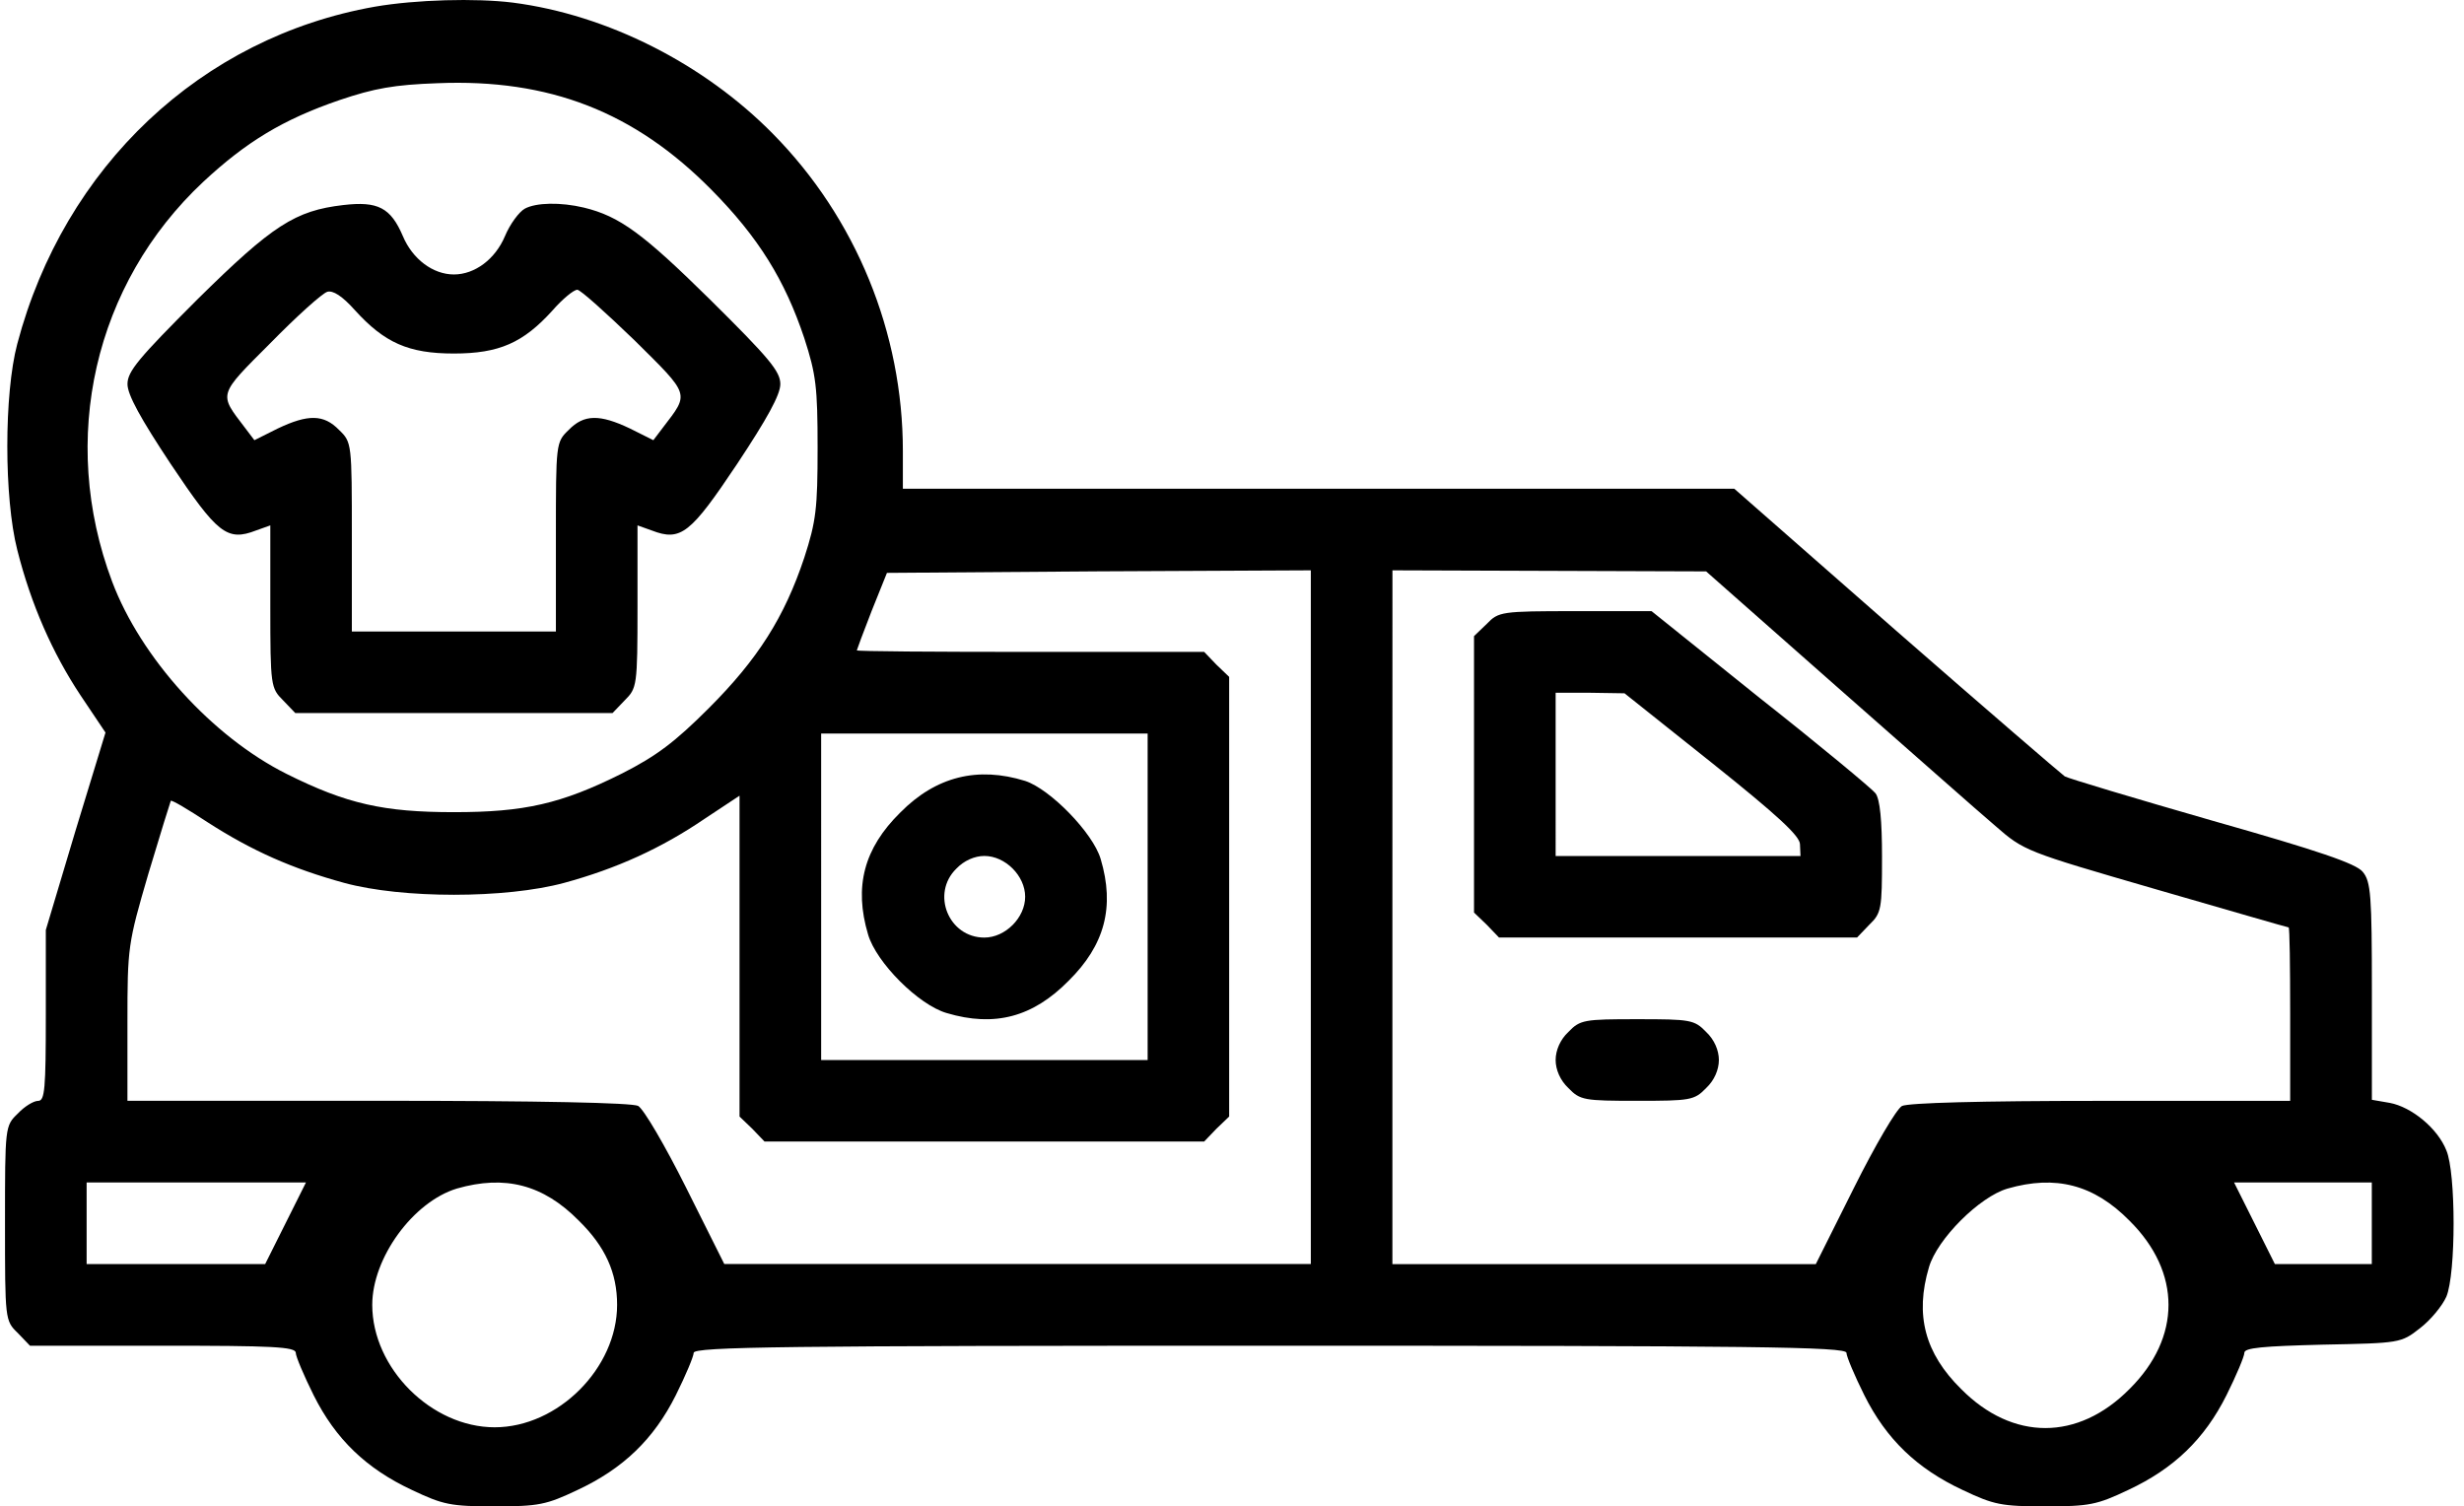
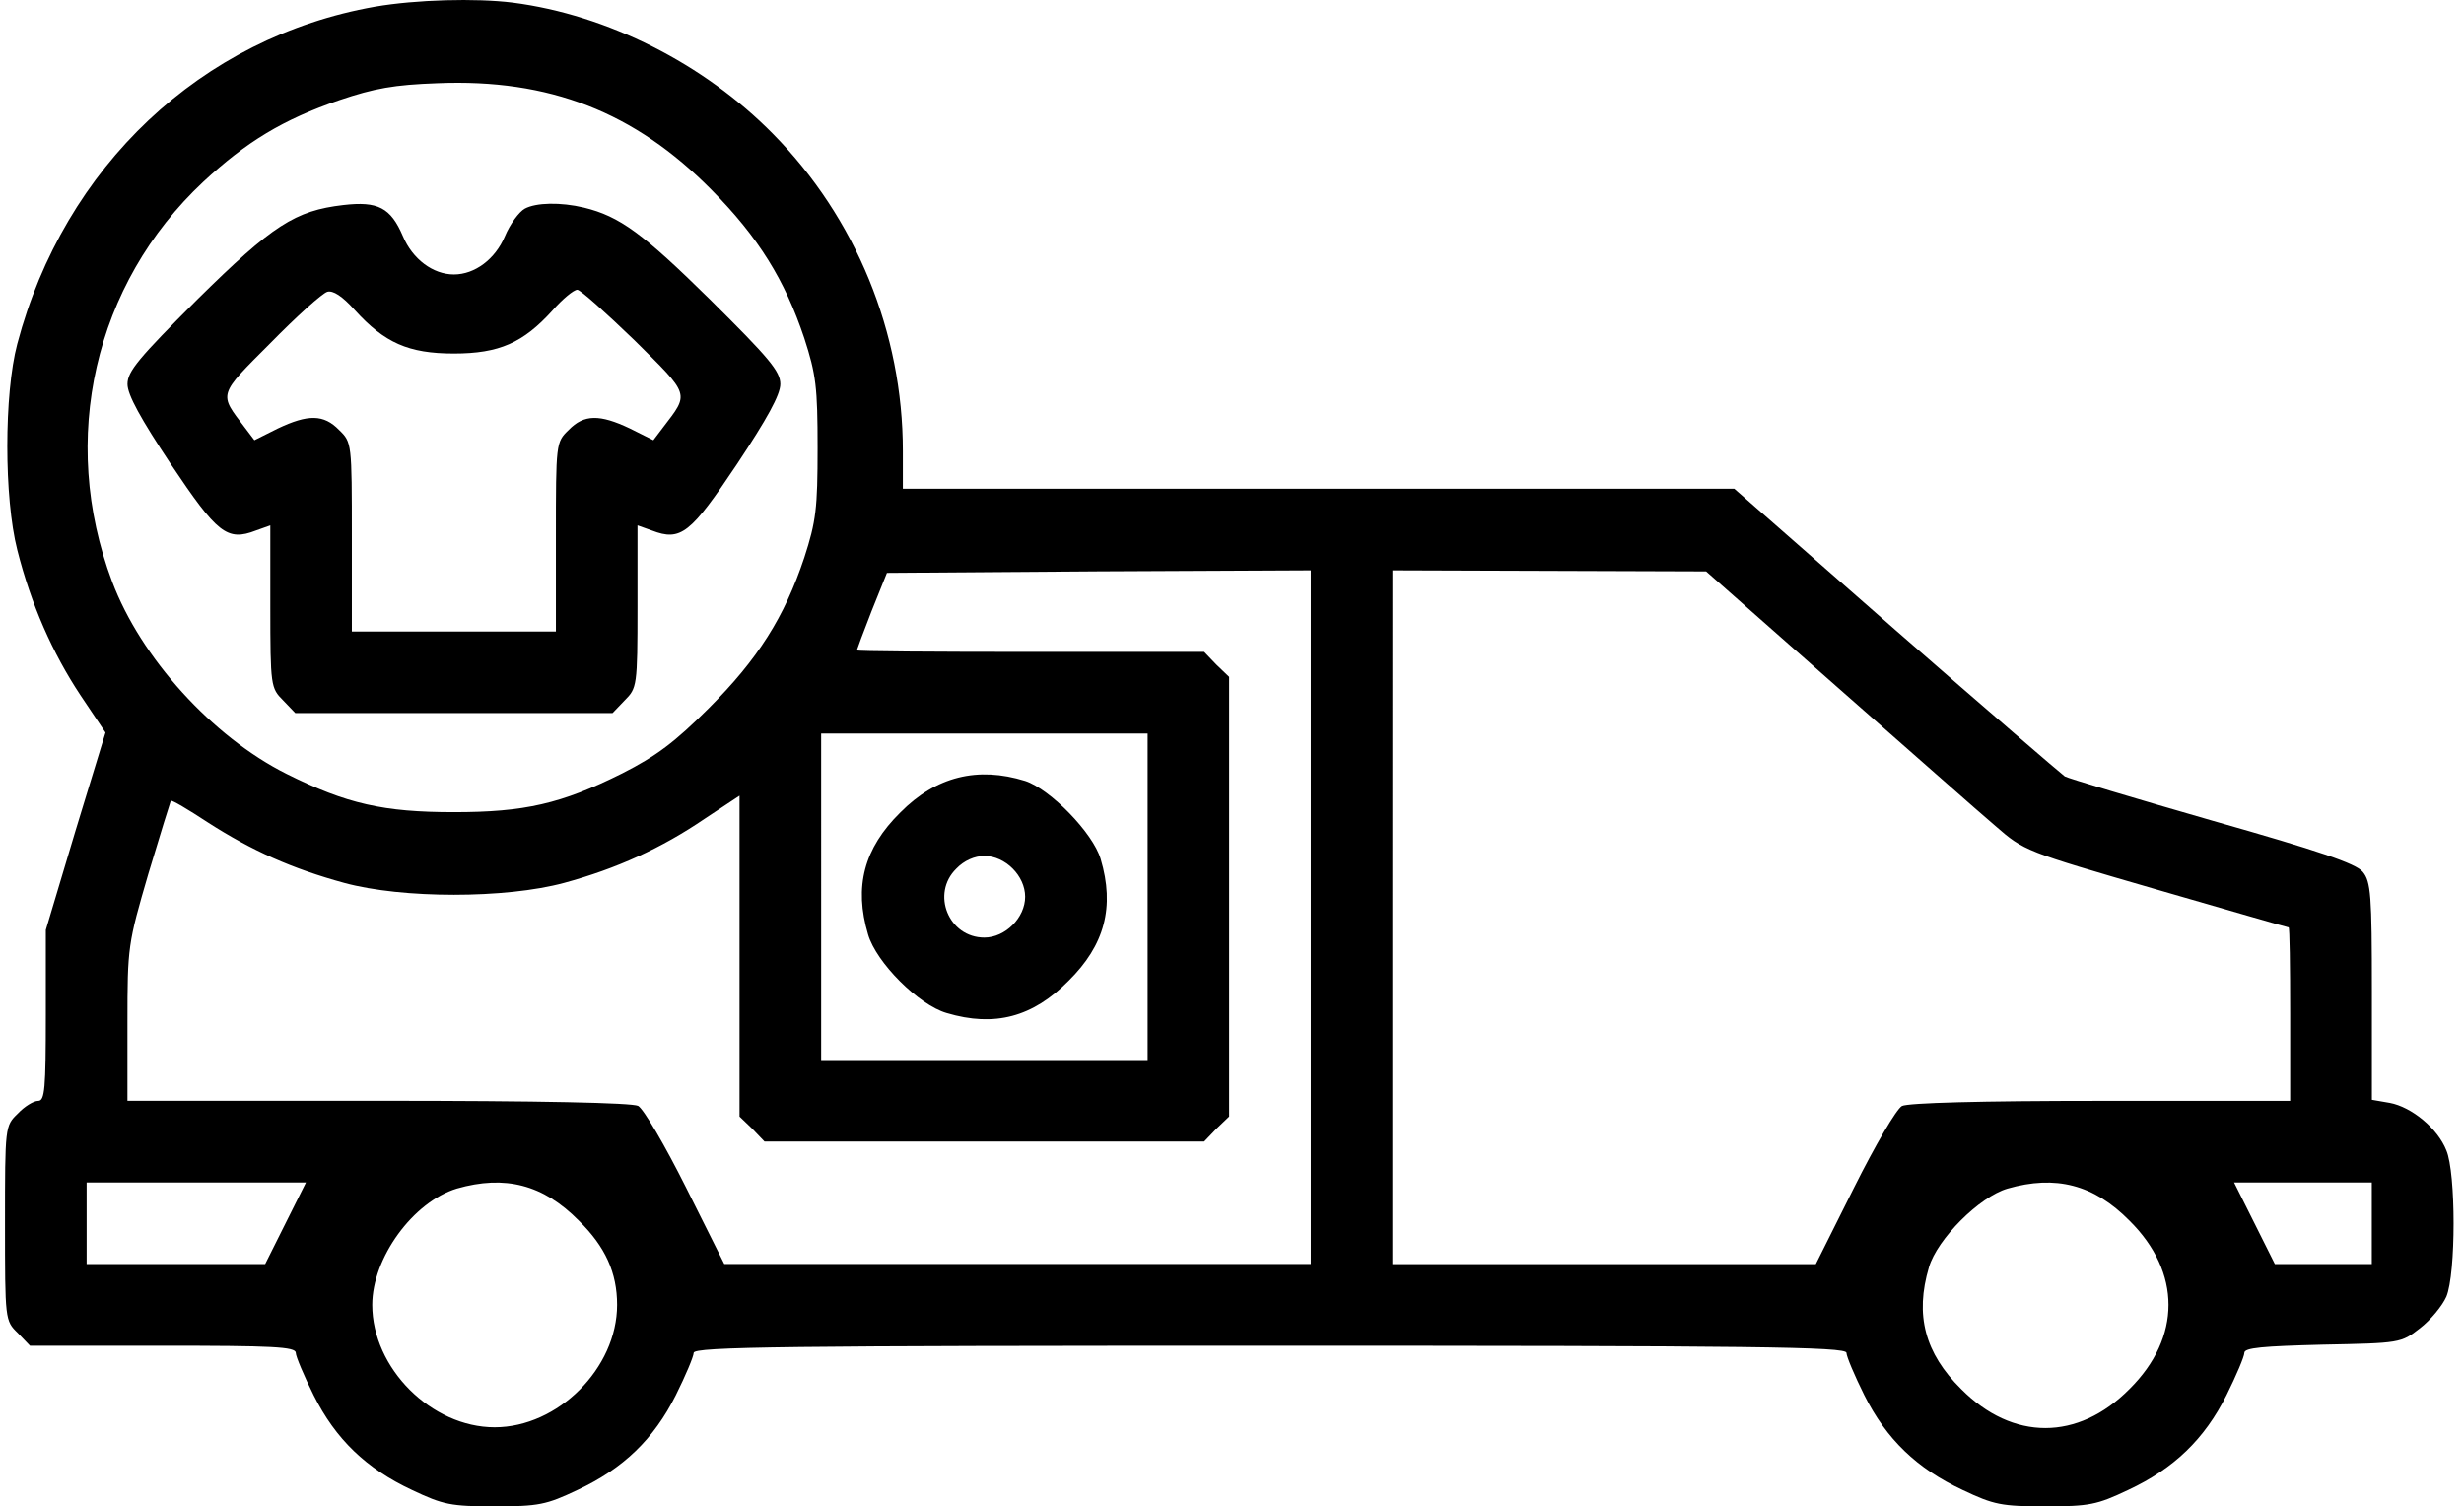
<svg xmlns="http://www.w3.org/2000/svg" version="1.1" id="Layer_1" x="0px" y="0px" viewBox="0 0 512 313" style="enable-background:new 0 0 512 313;" xml:space="preserve">
  <g transform="translate(0,512) scale(0.1,-0.1)">
    <path d="M778.9,5106.1c-360.4-63.6-645.5-331.7-743-700.6c-27.6-103.9-27.6-320.1,0-428.2c28.6-113.4,73.1-214.1,131.4-302.1   l51.9-77.4l-62.5-204.6l-61.5-205.6v-177c0-153.7-2.1-178.1-15.9-178.1c-9.5,0-28.6-11.7-42.4-26.5   c-26.5-25.4-26.5-27.6-26.5-227.9s0-202.4,26.5-227.9l25.4-26.5H339c225.8,0,275.6-2.1,275.6-14.8c0-7.4,17-47.7,37.1-88   c45.6-91.2,109.2-152.6,204.6-197.1c64.7-30.7,80.6-33.9,171.7-33.9s107,3.2,171.7,33.9c95.4,44.5,159,106,204.6,197.1   c20.1,40.3,37.1,80.6,37.1,88c0,12.7,192.9,14.8,1197.7,14.8s1197.7-2.1,1197.7-14.8c0-7.4,17-47.7,37.1-88   c45.6-91.2,109.2-152.6,204.6-197.1c64.7-30.7,80.6-33.9,171.7-33.9c91.2,0,107,3.2,171.7,33.9c95.4,44.5,159,106,204.6,197.1   c20.1,40.3,37.1,80.6,37.1,88c0,10.6,38.2,13.8,162.2,17c161.1,3.2,163.2,3.2,202.4,33.9c22.3,17,46.6,46.6,55.1,65.7   c20.1,47.7,20.1,257.6,0,304.2c-18,45.6-72.1,90.1-117.6,98.6l-37.1,6.4v225.8c0,199.3-2.1,227.9-19.1,248   c-13.8,17-91.2,43.5-311.6,106c-162.2,46.6-300,88-307.4,92.2c-7.4,5.3-165.3,141-350.8,303.1l-336,294.7h-863.8h-863.8v78.4   c0,245.9-97.5,484.4-270.3,659.3c-143.1,145.2-343.4,247-540.5,272.4C988.7,5124.1,864.7,5120.9,778.9,5106.1z M909.2,4947.1   c232.1,9.5,409.1-59.4,569.2-221.5c97.5-98.6,152.6-187.6,192.9-308.4c24.4-75.3,27.6-101.8,27.6-227.9   c0-126.1-3.2-152.6-27.6-227.9c-41.3-124-96.5-210.9-198.2-312.7c-71-71-109.2-99.6-180.2-135.7c-127.2-63.6-203.5-80.6-349.8-80.6   c-145.2,0-222.6,17-347.6,79.5c-154.7,77.4-303.1,241.7-362.5,399.6c-111.3,295.7-37.1,619,189.7,831   c89,82.7,165.3,129.3,283,169.6C777.8,4936.5,819.1,4943.9,909.2,4947.1z M2893.4,3934.9l325.4-1.1l326.4-1.1l270.3-238.5   c148.4-130.4,296.8-261.8,330.7-290.4c59.4-51.9,62.5-53,332.8-131.4c150.5-43.5,274.5-79.5,276.6-79.5s3.2-80.6,3.2-180.2v-180.2   h-393.2c-252.3,0-399.6-4.2-413.4-10.6c-11.7-6.4-56.2-82.7-99.6-169.6l-79.5-159h-439.9h-439.9v720.7L2893.4,3934.9L2893.4,3934.9   z M1843,3929.6l439.9,3.2l440.9,2.1v-720.7v-720.7h-609.4h-609.4l-79.5,159c-43.5,86.9-88,163.2-99.6,169.6   c-13.8,6.4-200.3,10.6-540.5,10.6H264.8v162.2c0,157.9,1.1,164.3,43.5,309.5c24.4,81.6,45.6,149.4,46.6,151.6   c2.1,2.1,36-18,76.3-44.5c92.2-59.4,175.9-96.5,284.1-126.1c120.8-32.9,334.9-32.9,456.8,0c109.2,29.7,202.4,72.1,292.5,133.5   l72.1,47.7v-332.8v-333.9l26.5-25.4l25.4-26.5h456.8h456.8l25.4,26.5l26.5,25.4v456.8v456.8l-26.5,25.4l-25.4,26.5h-361.4   c-198.2,0-360.4,1.1-360.4,3.2c0,1.1,13.8,38.2,30.7,81.6L1843,3929.6z M1706.3,3595.7h339.2h339.2v-339.2v-339.2h-339.2h-339.2   v339.2V3595.7z M4642.2,2663h143.1h143.1v-84.8v-84.8h-100.7H4727l-42.4,84.8L4642.2,2663z M4424.9,2583.5   c108.1-107,108.1-242.7,0-349.8c-107-108.1-242.7-108.1-349.8,0c-75.3,74.2-96.5,153.7-66.8,253.3c17,58.3,104.9,146.3,163.2,163.2   C4271.2,2678.9,4350.7,2658.8,4424.9,2583.5z M1202.8,2583.5c55.1-54.1,79.5-108.1,79.5-174.9c0-131.4-122.9-254.4-254.4-254.4   s-254.4,122.9-254.4,254.4c0,97.5,84.8,214.1,175.9,241.7C1049.1,2678.9,1128.6,2658.8,1202.8,2583.5z M180,2663h227.9h227.9   l-42.4-84.8l-42.4-84.8H365.5H180v84.8V2663z" />
    <path d="M1090.5,4686.4c-11.7-6.4-30.7-31.8-41.3-57.2c-20.1-47.7-62.5-79.5-106-79.5c-43.5,0-85.9,31.8-106,79.5   c-25.4,59.4-51.9,73.1-124,64.7c-99.6-11.7-146.3-41.3-303.1-196.1c-121.9-121.9-145.2-149.4-145.2-175.9   c0-22.3,27.6-72.1,90.1-166.4c96.5-144.1,116.6-161.1,177-137.8l29.7,10.6v-168.5c0-165.3,1.1-169.6,26.5-195l25.4-26.5h329.6   h329.6l25.4,26.5c25.4,25.4,26.5,29.7,26.5,195v168.5l29.7-10.6c60.4-23.3,80.6-6.4,177,137.8c62.5,94.3,90.1,144.1,90.1,166.4   c0,26.5-23.3,54.1-146.3,175.9c-138.8,136.7-187.6,172.8-261.8,190.8C1164.7,4700.2,1113.8,4699.1,1090.5,4686.4z M1199.6,4517.9   c6.4,0,59.4-47.7,118.7-104.9c116.6-115.5,114.5-109.2,59.4-181.2l-20.1-26.5l-48.8,24.4c-62.5,29.7-95.4,29.7-127.2-3.2   c-26.5-25.4-26.5-27.6-26.5-222.6v-196.1h-212h-212v196.1c0,195,0,197.1-26.5,222.6c-31.8,32.9-64.7,32.9-127.2,3.2l-48.8-24.4   l-20.1,26.5c-54.1,71-56.2,65.7,53,174.9c55.1,56.2,108.1,103.9,118.7,107c11.7,3.2,30.7-8.5,57.2-38.2   c61.5-67.8,111.3-90.1,205.6-90.1s144.1,22.3,204.6,89C1168.9,4498.8,1192.2,4517.9,1199.6,4517.9z" />
-     <path d="M3431.8,3850.1h-159c-153.7,0-159-1.1-183.4-26.5l-26.5-25.4V3511v-287.2l26.5-25.4l25.4-26.5h372h372l25.4,26.5   c25.4,24.4,26.5,32.9,26.5,141c0,75.3-4.2,120.8-13.8,132.5c-6.4,8.5-114.5,98.6-239.5,197.1L3431.8,3850.1z M3232.5,3680.5h71   l72.1-1.1l182.3-145.2c136.7-109.2,182.3-151.6,182.3-168.5l1.1-24.4h-254.4h-254.4V3511V3680.5z" />
-     <path d="M3402.1,3002.2c-110.2,0-118.7-1.1-143.1-26.5c-17-15.9-26.5-38.2-26.5-58.3c0-20.1,9.5-42.4,26.5-58.3   c24.4-25.4,32.9-26.5,143.1-26.5s118.7,1.1,143.1,26.5c17,15.9,26.5,38.2,26.5,58.3c0,20.1-9.5,42.4-26.5,58.3   C3520.8,3001.1,3512.3,3002.2,3402.1,3002.2z" />
    <path d="M1870.6,3431.5c-75.3-74.2-96.5-153.7-66.8-253.3c17-58.3,104.9-146.3,163.2-163.2c99.6-29.7,179.1-8.5,253.3,66.8   c75.3,74.2,96.5,153.7,66.8,253.3c-15.9,54.1-104.9,145.2-156.9,162.2C2031.7,3527.9,1944.8,3506.7,1870.6,3431.5z M2045.4,3341.4   c43.5,0,84.8-41.3,84.8-84.8s-41.3-84.8-84.8-84.8c-74.2,0-111.3,91.2-58.3,143.1C2003.1,3331.8,2025.3,3341.4,2045.4,3341.4z" />
  </g>
</svg>